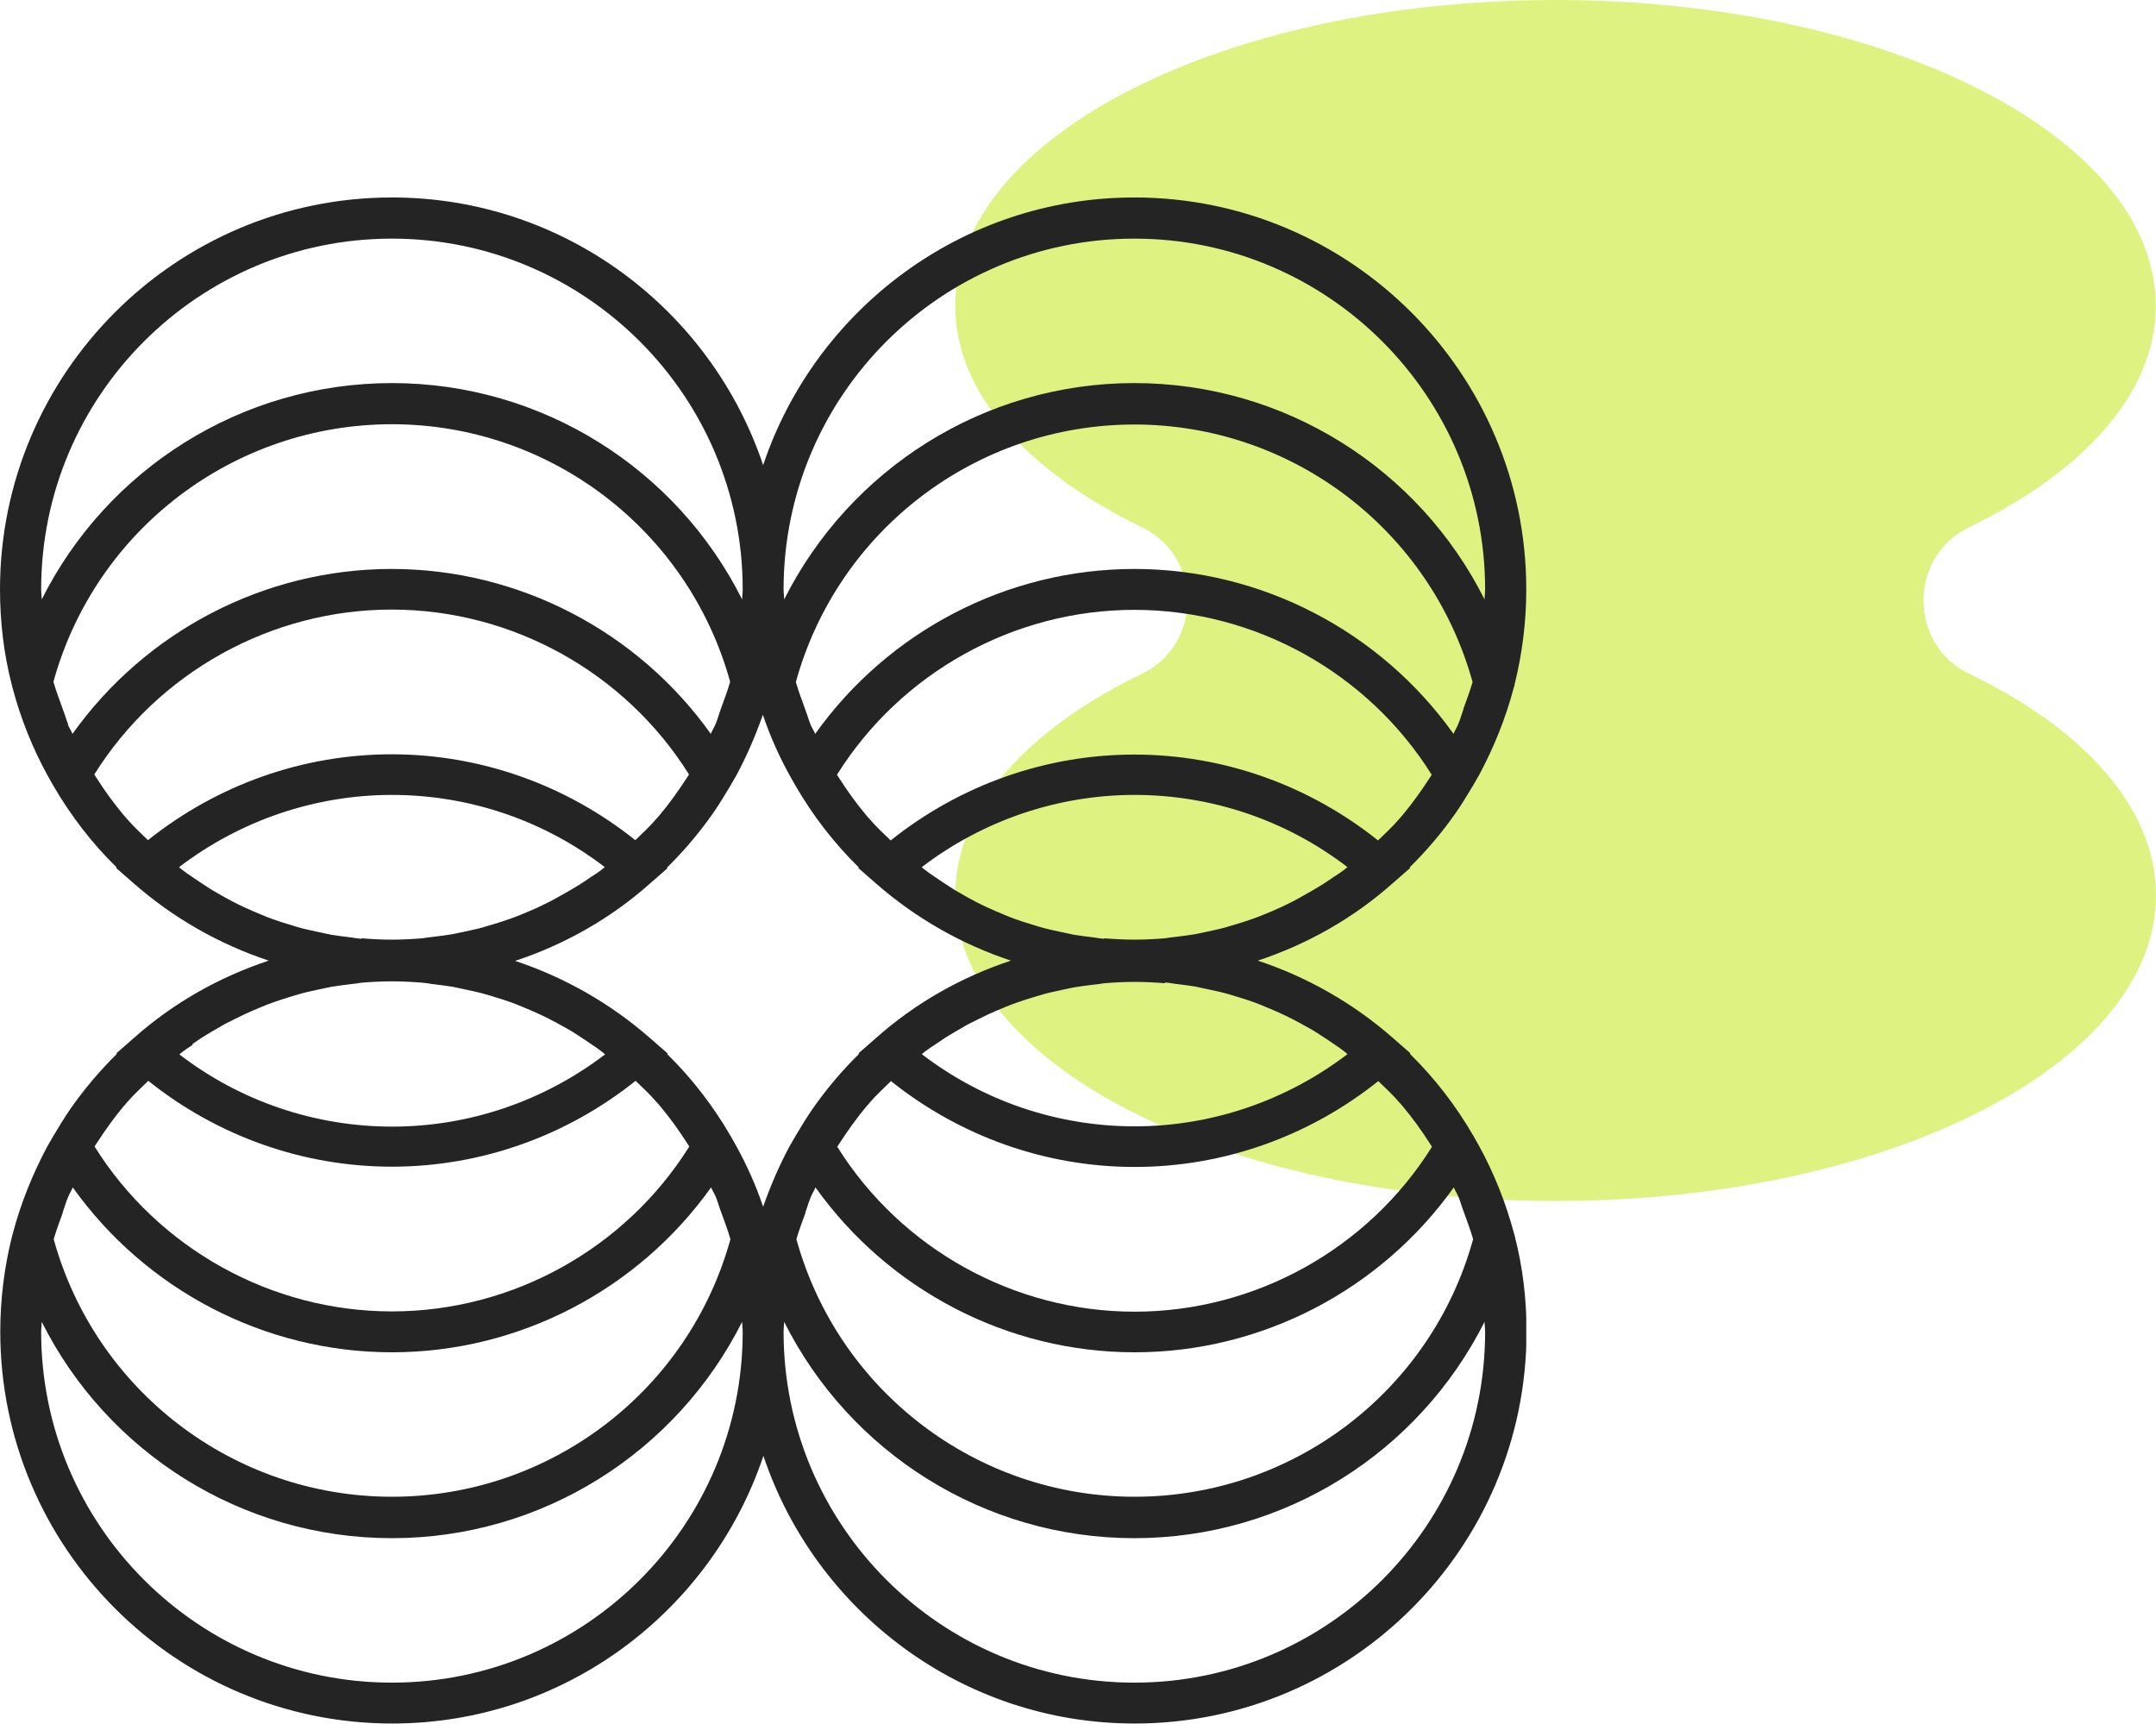
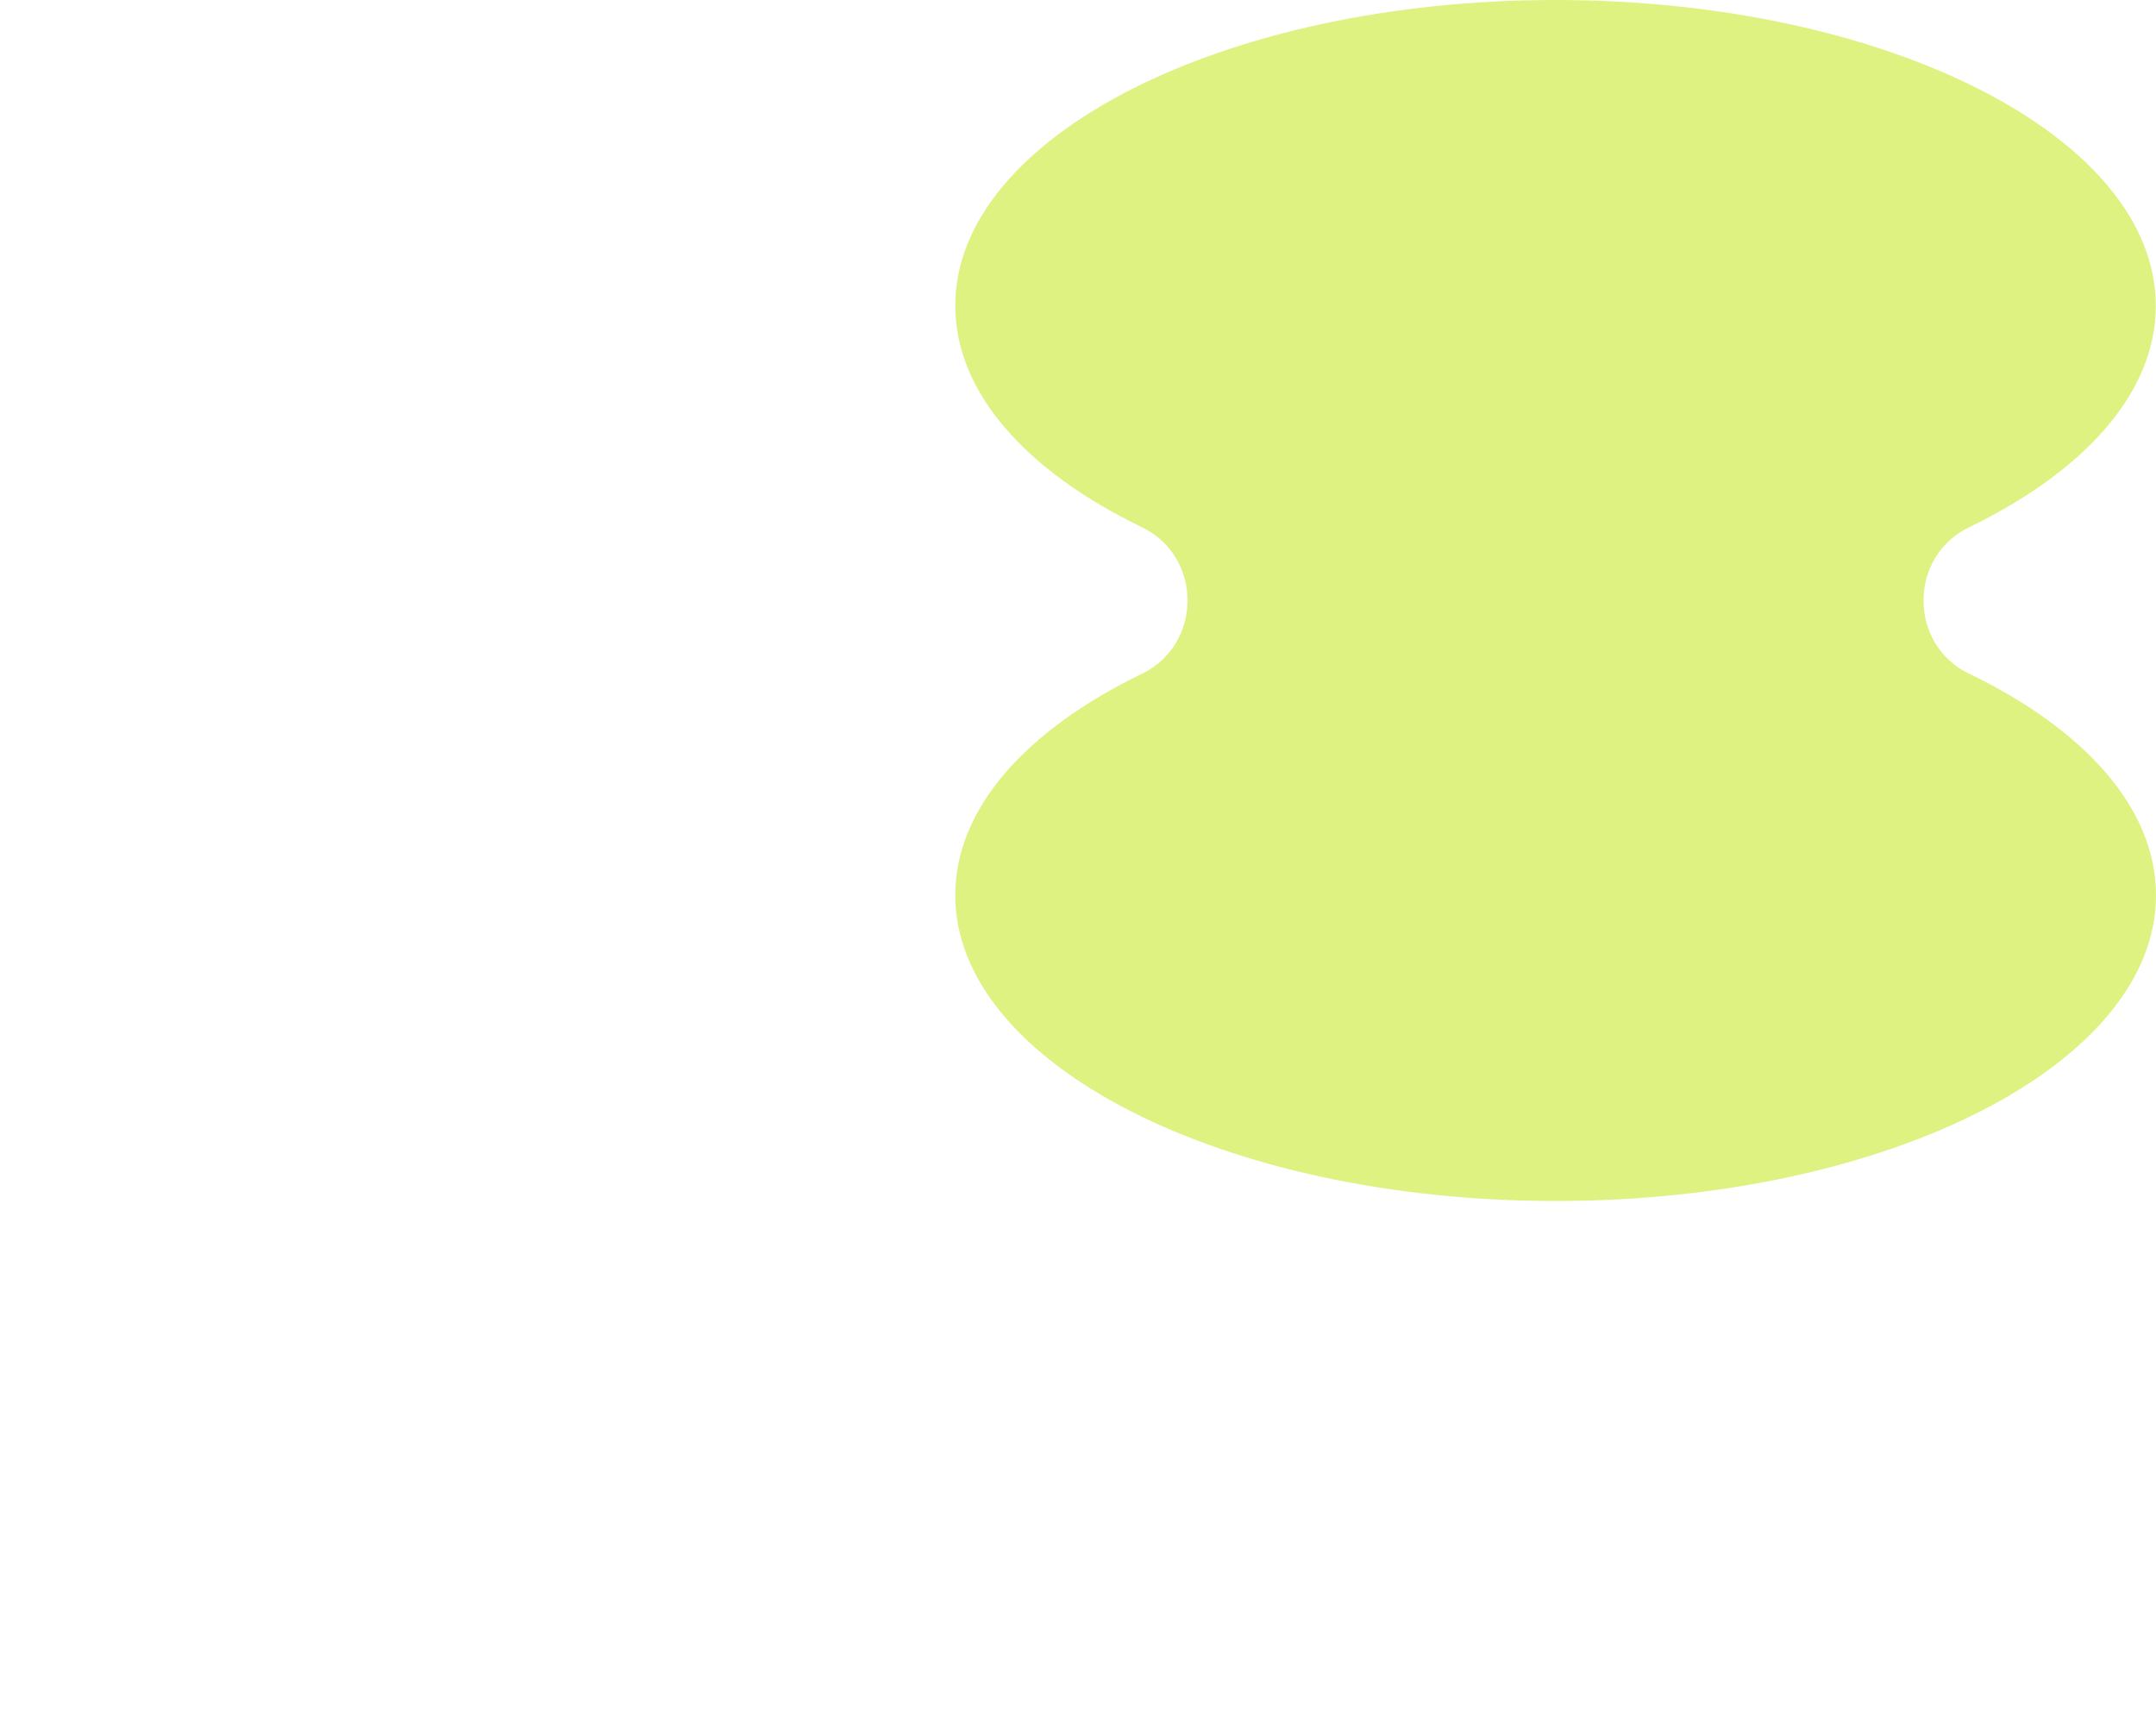
<svg xmlns="http://www.w3.org/2000/svg" width="404" height="323" viewBox="0 0 404 323" fill="none">
  <g clip-path="url(#clip0_254_92)">
    <path d="M368.964 126.241C357.594 120.737 357.594 104.304 368.964 98.799C390.54 88.353 403.96 73.647 403.96 57.295C403.96 25.674 353.576 0 291.46 0C229.344 0 179 25.634 179 57.295C179 73.647 192.46 88.393 213.996 98.799C225.366 104.304 225.366 120.737 213.996 126.241C192.42 136.688 179 151.393 179 167.746C179 199.366 229.384 225.04 291.5 225.04C353.616 225.04 404 199.406 404 167.746C404 151.393 390.54 136.647 369.004 126.241H368.964Z" fill="#DEF282" />
  </g>
  <g clip-path="url(#clip1_254_92)">
-     <path d="M283.702 231.122C282.17 225.351 279.974 219.887 277.216 214.831L276.092 212.839C272.773 207.119 268.789 201.961 264.193 197.466L264.295 197.364L261.026 194.504C253.57 187.967 244.939 183.064 235.695 180C244.939 176.936 253.57 172.084 260.975 165.496L264.244 162.636L264.141 162.534C267.308 159.418 270.219 155.996 272.824 152.268C273.947 150.634 275.02 148.897 276.041 147.161L277.165 145.22C279.923 140.062 282.119 134.649 283.651 128.878L283.804 128.367V128.265C285.234 122.545 286 116.518 286 110.441C286 69.941 253.059 37 212.559 37C180.231 37 152.755 58.041 143 87.152C133.245 58.041 105.769 37 73.441 37C32.941 37 0 69.941 0 110.441C0 116.518 0.715 122.545 2.196 128.265L2.349 128.878C3.881 134.649 6.077 140.113 8.835 145.169L9.959 147.161C13.279 152.881 17.262 158.039 21.859 162.534L21.756 162.636L25.025 165.496C32.481 172.033 41.112 176.936 50.356 180C41.112 183.064 32.481 187.916 25.076 194.504L21.808 197.364L21.91 197.466C18.743 200.582 15.832 204.004 13.227 207.732C12.104 209.366 11.031 211.103 10.01 212.839L8.886 214.78C6.129 219.938 3.933 225.351 2.4 231.122L2.247 231.684C0.817 237.404 0.051 243.431 0.051 249.508C0.051 290.008 32.992 322.949 73.492 322.949C105.82 322.949 133.296 301.908 143.051 272.797C152.806 301.908 180.282 322.949 212.61 322.949C253.11 322.949 286.051 290.008 286.051 249.508C286.051 243.431 285.336 237.404 283.855 231.684L283.702 231.071V231.122ZM143 226.117C141.672 222.185 139.987 218.406 138.046 214.882L136.923 212.89C133.603 207.17 129.619 202.012 125.023 197.518L125.125 197.415L121.856 194.555C114.4 188.018 105.769 183.115 96.525 180.051C105.769 176.987 114.4 172.135 121.805 165.547L125.074 162.687L124.972 162.585C128.138 159.469 131.049 156.048 133.654 152.319C134.777 150.685 135.85 148.949 136.871 147.212L137.995 145.271C139.936 141.645 141.57 137.866 142.949 133.934C144.277 137.866 145.962 141.645 147.903 145.169L149.026 147.161C152.346 152.881 156.33 158.039 160.926 162.534L160.824 162.636L164.093 165.496C171.549 172.033 180.18 176.936 189.424 180C180.18 183.064 171.549 187.916 164.144 194.504L160.875 197.364L160.977 197.466C157.811 200.582 154.9 204.004 152.295 207.732C151.171 209.366 150.099 211.103 149.077 212.839L147.954 214.78C146.013 218.406 144.379 222.185 143 226.117ZM18.181 214.116C19.714 211.766 21.348 209.468 23.135 207.323C23.391 207.068 23.595 206.812 23.85 206.506C25.076 205.076 26.455 203.85 27.783 202.523C40.755 212.89 56.791 218.61 73.441 218.61C90.09 218.61 106.126 212.89 119.099 202.523C120.426 203.799 121.805 205.076 123.031 206.506C123.286 206.761 123.491 207.017 123.746 207.323C125.534 209.468 127.168 211.715 128.7 214.116C128.853 214.371 129.006 214.575 129.16 214.831C117.209 233.931 96.065 245.729 73.441 245.729C50.816 245.729 29.672 233.931 17.722 214.831C17.875 214.575 18.028 214.32 18.181 214.116ZM36.056 195.628C36.976 195.015 37.895 194.351 38.865 193.789C39.529 193.381 40.244 192.972 40.959 192.564C41.879 192.002 42.849 191.491 43.819 191.031C44.534 190.674 45.249 190.316 46.015 189.959C46.986 189.499 48.007 189.091 48.977 188.682C49.744 188.376 50.459 188.069 51.225 187.814C52.246 187.456 53.319 187.099 54.34 186.792C55.106 186.588 55.821 186.333 56.587 186.129C57.711 185.822 58.783 185.618 59.907 185.363C60.622 185.209 61.337 185.056 62.103 184.903C63.329 184.699 64.605 184.545 65.831 184.392C66.444 184.341 67.057 184.239 67.721 184.137C69.61 183.984 71.5 183.881 73.441 183.881C75.381 183.881 77.271 183.984 79.161 184.137C79.774 184.188 80.386 184.29 81.05 184.392C82.327 184.545 83.553 184.699 84.83 184.903C85.545 185.056 86.26 185.209 86.975 185.363C88.098 185.618 89.222 185.822 90.345 186.129C91.111 186.333 91.826 186.537 92.593 186.792C93.665 187.099 94.737 187.456 95.759 187.814C96.474 188.069 97.24 188.376 97.955 188.682C98.976 189.091 99.998 189.55 101.019 190.01C101.734 190.316 102.398 190.674 103.113 191.031C104.135 191.542 105.105 192.104 106.126 192.666C106.79 193.023 107.454 193.432 108.067 193.84C109.037 194.453 110.008 195.117 110.978 195.781C111.591 196.19 112.204 196.598 112.766 197.058C112.97 197.211 113.174 197.364 113.379 197.569C101.939 206.302 87.945 211.103 73.492 211.103C59.039 211.103 45.045 206.353 33.605 197.569C33.809 197.415 34.014 197.262 34.167 197.109C34.78 196.649 35.444 196.19 36.108 195.781L36.056 195.628ZM23.799 153.443C23.544 153.188 23.34 152.932 23.084 152.626C21.297 150.481 19.663 148.234 18.13 145.833C17.977 145.578 17.824 145.374 17.671 145.118C29.621 126.018 50.765 114.22 73.39 114.22C96.014 114.22 117.158 126.018 129.109 145.118C128.955 145.374 128.802 145.629 128.649 145.833C127.117 148.182 125.482 150.481 123.695 152.626C123.491 152.881 123.235 153.136 122.98 153.443C121.754 154.873 120.375 156.15 119.048 157.426C106.075 147.059 90.039 141.339 73.39 141.339C56.74 141.339 40.704 147.059 27.732 157.426C26.404 156.15 25.025 154.873 23.799 153.443ZM12.768 135.721C12.41 134.853 12.155 133.883 11.797 132.963C11.185 131.227 10.521 129.541 10.01 127.754C17.875 99.256 43.819 79.491 73.441 79.491C103.062 79.491 128.955 99.307 136.82 127.754C136.31 129.49 135.697 131.125 135.084 132.81C134.726 133.78 134.471 134.802 134.062 135.721C133.807 136.334 133.45 136.896 133.194 137.509C119.507 118.306 97.24 106.61 73.39 106.61C49.539 106.61 27.272 118.306 13.585 137.509C13.33 136.896 12.972 136.385 12.717 135.772L12.768 135.721ZM11.746 227.19C12.104 226.22 12.359 225.198 12.768 224.279C13.023 223.666 13.381 223.104 13.636 222.491C27.323 241.694 49.59 253.39 73.441 253.39C97.291 253.39 119.558 241.694 133.245 222.491C133.501 223.104 133.858 223.615 134.114 224.228C134.471 225.096 134.726 226.066 135.084 226.986C135.697 228.722 136.361 230.408 136.871 232.195C129.006 260.693 103.062 280.457 73.441 280.457C43.819 280.457 17.926 260.642 10.061 232.195C10.572 230.459 11.185 228.824 11.797 227.139L11.746 227.19ZM267.819 145.884C266.286 148.234 264.652 150.532 262.865 152.677C262.66 152.932 262.405 153.188 262.15 153.494C260.924 154.924 259.545 156.201 258.217 157.478C245.245 147.11 229.209 141.39 212.559 141.39C195.91 141.39 179.874 147.11 166.901 157.478C165.574 156.201 164.195 154.924 162.969 153.494C162.714 153.239 162.509 152.983 162.254 152.677C160.466 150.532 158.832 148.285 157.3 145.884C157.147 145.629 156.994 145.425 156.84 145.169C168.791 126.069 189.935 114.271 212.559 114.271C235.184 114.271 256.327 126.069 268.278 145.169C268.125 145.425 267.972 145.68 267.819 145.884ZM218.279 184.086C218.892 184.137 219.505 184.239 220.169 184.341C221.446 184.494 222.671 184.648 223.948 184.852C224.663 185.005 225.378 185.158 226.093 185.311C227.217 185.567 228.34 185.771 229.464 186.077C230.23 186.282 230.945 186.486 231.711 186.741C232.784 187.048 233.856 187.405 234.878 187.763C235.593 188.018 236.359 188.325 237.074 188.631C238.095 189.04 239.116 189.499 240.138 189.959C240.853 190.265 241.517 190.623 242.232 190.98C243.253 191.491 244.224 192.053 245.245 192.615C245.909 192.972 246.573 193.381 247.186 193.789C248.156 194.402 249.126 195.066 250.097 195.73C250.71 196.139 251.322 196.547 251.884 197.007C252.089 197.16 252.293 197.313 252.497 197.518C241.057 206.251 227.064 211.051 212.61 211.051C198.157 211.051 184.164 206.302 172.724 197.518C172.928 197.364 173.132 197.211 173.285 197.058C173.898 196.598 174.562 196.139 175.226 195.73C176.145 195.117 177.065 194.453 178.035 193.891C178.699 193.483 179.414 193.074 180.129 192.666C181.048 192.104 182.019 191.593 182.989 191.134C183.704 190.776 184.419 190.419 185.185 190.061C186.155 189.601 187.177 189.193 188.147 188.784C188.913 188.478 189.628 188.171 190.394 187.916C191.416 187.559 192.488 187.201 193.51 186.895C194.276 186.69 194.991 186.435 195.757 186.231C196.88 185.924 197.953 185.72 199.076 185.465C199.791 185.311 200.506 185.158 201.273 185.005C202.498 184.801 203.775 184.647 205.001 184.494C205.614 184.443 206.226 184.341 206.89 184.239C208.78 184.086 210.67 183.984 212.61 183.984C214.551 183.984 216.441 184.086 218.33 184.239L218.279 184.086ZM262.201 206.557C262.456 206.812 262.66 207.068 262.916 207.374C264.703 209.519 266.337 211.766 267.87 214.167C268.023 214.422 268.176 214.626 268.329 214.882C256.379 233.983 235.235 245.78 212.61 245.78C189.986 245.78 168.842 233.983 156.891 214.882C157.045 214.626 157.198 214.371 157.351 214.167C158.883 211.817 160.518 209.519 162.305 207.374C162.56 207.119 162.765 206.864 163.02 206.557C164.246 205.127 165.625 203.901 166.952 202.574C179.925 212.941 195.961 218.661 212.61 218.661C229.26 218.661 245.296 212.941 258.268 202.574C259.596 203.85 260.975 205.127 262.201 206.557ZM206.89 175.914C206.277 175.863 205.665 175.761 205.001 175.659C203.724 175.506 202.498 175.352 201.221 175.148C200.506 174.995 199.791 174.842 199.076 174.689C197.953 174.433 196.829 174.229 195.706 173.923C194.94 173.718 194.225 173.514 193.459 173.259C192.386 172.952 191.314 172.595 190.292 172.237C189.577 171.982 188.811 171.675 188.096 171.369C187.075 170.96 186.053 170.501 185.032 170.041C184.317 169.735 183.653 169.377 182.938 169.02C181.916 168.509 180.946 167.947 179.976 167.385C179.312 167.028 178.648 166.619 178.035 166.211C177.065 165.598 176.094 164.934 175.124 164.27C174.511 163.861 173.898 163.453 173.336 162.993C173.132 162.84 172.928 162.687 172.724 162.482C184.164 153.749 198.157 148.949 212.61 148.949C227.064 148.949 241.057 153.698 252.497 162.482C252.293 162.636 252.089 162.789 251.935 162.942C251.323 163.402 250.659 163.861 249.995 164.27C249.075 164.883 248.156 165.547 247.186 166.109C246.522 166.517 245.807 166.926 245.092 167.334C244.121 167.896 243.202 168.407 242.232 168.917C241.517 169.275 240.802 169.633 240.036 169.99C239.065 170.45 238.044 170.858 237.074 171.267C236.307 171.573 235.592 171.88 234.826 172.135C233.805 172.492 232.732 172.85 231.711 173.156C230.945 173.361 230.23 173.616 229.464 173.82C228.34 174.127 227.268 174.331 226.144 174.586C225.429 174.74 224.714 174.893 223.948 175.046C222.722 175.25 221.446 175.404 220.22 175.557C219.607 175.608 218.994 175.71 218.33 175.812C216.441 175.965 214.551 176.068 212.61 176.068C210.67 176.068 208.78 175.965 206.89 175.812V175.914ZM274.254 132.81C273.896 133.78 273.641 134.802 273.232 135.721C272.977 136.334 272.619 136.896 272.364 137.509C258.677 118.306 236.41 106.61 212.559 106.61C188.709 106.61 166.442 118.306 152.755 137.509C152.499 136.896 152.142 136.385 151.886 135.772C151.529 134.904 151.274 133.934 150.916 133.014C150.303 131.278 149.639 129.593 149.129 127.805C156.994 99.307 182.938 79.543 212.559 79.543C242.181 79.543 268.074 99.358 275.939 127.805C275.428 129.541 274.815 131.176 274.202 132.861L274.254 132.81ZM150.916 227.19C151.274 226.22 151.529 225.198 151.938 224.279C152.193 223.666 152.55 223.104 152.806 222.491C166.493 241.694 188.76 253.39 212.61 253.39C236.461 253.39 258.728 241.694 272.415 222.491C272.67 223.104 273.028 223.615 273.283 224.228C273.641 225.096 273.896 226.066 274.254 226.986C274.866 228.722 275.53 230.408 276.041 232.195C268.176 260.693 242.232 280.457 212.61 280.457C182.989 280.457 157.096 260.642 149.231 232.195C149.741 230.459 150.354 228.824 150.967 227.139L150.916 227.19ZM212.559 44.712C248.82 44.712 278.288 74.18 278.288 110.441C278.288 111.105 278.186 111.717 278.186 112.33C265.929 87.867 240.751 71.78 212.559 71.78C184.368 71.78 159.241 87.867 146.933 112.33C146.933 111.666 146.83 111.054 146.83 110.441C146.83 74.18 176.299 44.712 212.559 44.712ZM73.441 44.712C109.701 44.712 139.17 74.18 139.17 110.441C139.17 111.105 139.068 111.717 139.068 112.33C126.81 87.867 101.632 71.78 73.441 71.78C45.249 71.78 20.071 87.867 7.814 112.33C7.814 111.666 7.712 111.054 7.712 110.441C7.712 74.18 37.18 44.712 73.441 44.712ZM67.721 175.914C67.108 175.863 66.495 175.761 65.831 175.659C64.554 175.506 63.329 175.352 62.052 175.148C61.337 174.995 60.622 174.842 59.907 174.689C58.783 174.433 57.66 174.229 56.536 173.923C55.77 173.718 55.055 173.514 54.289 173.259C53.216 172.952 52.144 172.595 51.123 172.237C50.407 171.982 49.641 171.675 48.926 171.369C47.905 170.96 46.884 170.501 45.862 170.041C45.147 169.735 44.483 169.377 43.768 169.02C42.747 168.509 41.776 167.947 40.806 167.385C40.142 167.028 39.478 166.619 38.865 166.211C37.895 165.598 36.925 164.934 35.954 164.27C35.341 163.861 34.729 163.453 34.167 162.993C33.962 162.84 33.758 162.687 33.554 162.482C44.994 153.749 58.987 148.949 73.441 148.949C87.894 148.949 101.888 153.698 113.328 162.482C113.123 162.636 112.919 162.789 112.766 162.942C112.153 163.402 111.489 163.861 110.825 164.27C109.906 164.883 108.986 165.547 108.016 166.109C107.352 166.517 106.637 166.926 105.922 167.334C104.952 167.896 104.033 168.407 103.062 168.917C102.347 169.275 101.632 169.633 100.866 169.99C99.896 170.45 98.874 170.858 97.904 171.267C97.138 171.573 96.423 171.88 95.657 172.135C94.635 172.492 93.563 172.85 92.541 173.156C91.775 173.361 91.06 173.616 90.294 173.82C89.171 174.127 88.098 174.331 86.975 174.586C86.26 174.74 85.545 174.893 84.779 175.046C83.553 175.25 82.276 175.404 81.05 175.557C80.438 175.608 79.825 175.71 79.161 175.812C77.271 175.965 75.381 176.068 73.441 176.068C71.5 176.068 69.61 175.965 67.721 175.812V175.914ZM73.441 315.288C37.18 315.288 7.712 285.82 7.712 249.559C7.712 248.895 7.814 248.283 7.814 247.67C20.071 272.133 45.249 288.22 73.441 288.22C101.632 288.22 126.759 272.133 139.068 247.67C139.068 248.334 139.17 248.946 139.17 249.559C139.17 285.82 109.701 315.288 73.441 315.288ZM212.559 315.288C176.299 315.288 146.83 285.82 146.83 249.559C146.83 248.895 146.933 248.283 146.933 247.67C159.19 272.133 184.368 288.22 212.559 288.22C240.751 288.22 265.878 272.133 278.186 247.67C278.186 248.334 278.288 248.946 278.288 249.559C278.288 285.82 248.82 315.288 212.559 315.288Z" fill="#242424" />
+     <path d="M283.702 231.122C282.17 225.351 279.974 219.887 277.216 214.831L276.092 212.839C272.773 207.119 268.789 201.961 264.193 197.466L264.295 197.364L261.026 194.504C253.57 187.967 244.939 183.064 235.695 180C244.939 176.936 253.57 172.084 260.975 165.496L264.244 162.636L264.141 162.534C267.308 159.418 270.219 155.996 272.824 152.268C273.947 150.634 275.02 148.897 276.041 147.161L277.165 145.22C279.923 140.062 282.119 134.649 283.651 128.878L283.804 128.367V128.265C285.234 122.545 286 116.518 286 110.441C286 69.941 253.059 37 212.559 37C180.231 37 152.755 58.041 143 87.152C133.245 58.041 105.769 37 73.441 37C32.941 37 0 69.941 0 110.441C0 116.518 0.715 122.545 2.196 128.265L2.349 128.878C3.881 134.649 6.077 140.113 8.835 145.169L9.959 147.161C13.279 152.881 17.262 158.039 21.859 162.534L21.756 162.636L25.025 165.496C32.481 172.033 41.112 176.936 50.356 180C41.112 183.064 32.481 187.916 25.076 194.504L21.808 197.364L21.91 197.466C12.104 209.366 11.031 211.103 10.01 212.839L8.886 214.78C6.129 219.938 3.933 225.351 2.4 231.122L2.247 231.684C0.817 237.404 0.051 243.431 0.051 249.508C0.051 290.008 32.992 322.949 73.492 322.949C105.82 322.949 133.296 301.908 143.051 272.797C152.806 301.908 180.282 322.949 212.61 322.949C253.11 322.949 286.051 290.008 286.051 249.508C286.051 243.431 285.336 237.404 283.855 231.684L283.702 231.071V231.122ZM143 226.117C141.672 222.185 139.987 218.406 138.046 214.882L136.923 212.89C133.603 207.17 129.619 202.012 125.023 197.518L125.125 197.415L121.856 194.555C114.4 188.018 105.769 183.115 96.525 180.051C105.769 176.987 114.4 172.135 121.805 165.547L125.074 162.687L124.972 162.585C128.138 159.469 131.049 156.048 133.654 152.319C134.777 150.685 135.85 148.949 136.871 147.212L137.995 145.271C139.936 141.645 141.57 137.866 142.949 133.934C144.277 137.866 145.962 141.645 147.903 145.169L149.026 147.161C152.346 152.881 156.33 158.039 160.926 162.534L160.824 162.636L164.093 165.496C171.549 172.033 180.18 176.936 189.424 180C180.18 183.064 171.549 187.916 164.144 194.504L160.875 197.364L160.977 197.466C157.811 200.582 154.9 204.004 152.295 207.732C151.171 209.366 150.099 211.103 149.077 212.839L147.954 214.78C146.013 218.406 144.379 222.185 143 226.117ZM18.181 214.116C19.714 211.766 21.348 209.468 23.135 207.323C23.391 207.068 23.595 206.812 23.85 206.506C25.076 205.076 26.455 203.85 27.783 202.523C40.755 212.89 56.791 218.61 73.441 218.61C90.09 218.61 106.126 212.89 119.099 202.523C120.426 203.799 121.805 205.076 123.031 206.506C123.286 206.761 123.491 207.017 123.746 207.323C125.534 209.468 127.168 211.715 128.7 214.116C128.853 214.371 129.006 214.575 129.16 214.831C117.209 233.931 96.065 245.729 73.441 245.729C50.816 245.729 29.672 233.931 17.722 214.831C17.875 214.575 18.028 214.32 18.181 214.116ZM36.056 195.628C36.976 195.015 37.895 194.351 38.865 193.789C39.529 193.381 40.244 192.972 40.959 192.564C41.879 192.002 42.849 191.491 43.819 191.031C44.534 190.674 45.249 190.316 46.015 189.959C46.986 189.499 48.007 189.091 48.977 188.682C49.744 188.376 50.459 188.069 51.225 187.814C52.246 187.456 53.319 187.099 54.34 186.792C55.106 186.588 55.821 186.333 56.587 186.129C57.711 185.822 58.783 185.618 59.907 185.363C60.622 185.209 61.337 185.056 62.103 184.903C63.329 184.699 64.605 184.545 65.831 184.392C66.444 184.341 67.057 184.239 67.721 184.137C69.61 183.984 71.5 183.881 73.441 183.881C75.381 183.881 77.271 183.984 79.161 184.137C79.774 184.188 80.386 184.29 81.05 184.392C82.327 184.545 83.553 184.699 84.83 184.903C85.545 185.056 86.26 185.209 86.975 185.363C88.098 185.618 89.222 185.822 90.345 186.129C91.111 186.333 91.826 186.537 92.593 186.792C93.665 187.099 94.737 187.456 95.759 187.814C96.474 188.069 97.24 188.376 97.955 188.682C98.976 189.091 99.998 189.55 101.019 190.01C101.734 190.316 102.398 190.674 103.113 191.031C104.135 191.542 105.105 192.104 106.126 192.666C106.79 193.023 107.454 193.432 108.067 193.84C109.037 194.453 110.008 195.117 110.978 195.781C111.591 196.19 112.204 196.598 112.766 197.058C112.97 197.211 113.174 197.364 113.379 197.569C101.939 206.302 87.945 211.103 73.492 211.103C59.039 211.103 45.045 206.353 33.605 197.569C33.809 197.415 34.014 197.262 34.167 197.109C34.78 196.649 35.444 196.19 36.108 195.781L36.056 195.628ZM23.799 153.443C23.544 153.188 23.34 152.932 23.084 152.626C21.297 150.481 19.663 148.234 18.13 145.833C17.977 145.578 17.824 145.374 17.671 145.118C29.621 126.018 50.765 114.22 73.39 114.22C96.014 114.22 117.158 126.018 129.109 145.118C128.955 145.374 128.802 145.629 128.649 145.833C127.117 148.182 125.482 150.481 123.695 152.626C123.491 152.881 123.235 153.136 122.98 153.443C121.754 154.873 120.375 156.15 119.048 157.426C106.075 147.059 90.039 141.339 73.39 141.339C56.74 141.339 40.704 147.059 27.732 157.426C26.404 156.15 25.025 154.873 23.799 153.443ZM12.768 135.721C12.41 134.853 12.155 133.883 11.797 132.963C11.185 131.227 10.521 129.541 10.01 127.754C17.875 99.256 43.819 79.491 73.441 79.491C103.062 79.491 128.955 99.307 136.82 127.754C136.31 129.49 135.697 131.125 135.084 132.81C134.726 133.78 134.471 134.802 134.062 135.721C133.807 136.334 133.45 136.896 133.194 137.509C119.507 118.306 97.24 106.61 73.39 106.61C49.539 106.61 27.272 118.306 13.585 137.509C13.33 136.896 12.972 136.385 12.717 135.772L12.768 135.721ZM11.746 227.19C12.104 226.22 12.359 225.198 12.768 224.279C13.023 223.666 13.381 223.104 13.636 222.491C27.323 241.694 49.59 253.39 73.441 253.39C97.291 253.39 119.558 241.694 133.245 222.491C133.501 223.104 133.858 223.615 134.114 224.228C134.471 225.096 134.726 226.066 135.084 226.986C135.697 228.722 136.361 230.408 136.871 232.195C129.006 260.693 103.062 280.457 73.441 280.457C43.819 280.457 17.926 260.642 10.061 232.195C10.572 230.459 11.185 228.824 11.797 227.139L11.746 227.19ZM267.819 145.884C266.286 148.234 264.652 150.532 262.865 152.677C262.66 152.932 262.405 153.188 262.15 153.494C260.924 154.924 259.545 156.201 258.217 157.478C245.245 147.11 229.209 141.39 212.559 141.39C195.91 141.39 179.874 147.11 166.901 157.478C165.574 156.201 164.195 154.924 162.969 153.494C162.714 153.239 162.509 152.983 162.254 152.677C160.466 150.532 158.832 148.285 157.3 145.884C157.147 145.629 156.994 145.425 156.84 145.169C168.791 126.069 189.935 114.271 212.559 114.271C235.184 114.271 256.327 126.069 268.278 145.169C268.125 145.425 267.972 145.68 267.819 145.884ZM218.279 184.086C218.892 184.137 219.505 184.239 220.169 184.341C221.446 184.494 222.671 184.648 223.948 184.852C224.663 185.005 225.378 185.158 226.093 185.311C227.217 185.567 228.34 185.771 229.464 186.077C230.23 186.282 230.945 186.486 231.711 186.741C232.784 187.048 233.856 187.405 234.878 187.763C235.593 188.018 236.359 188.325 237.074 188.631C238.095 189.04 239.116 189.499 240.138 189.959C240.853 190.265 241.517 190.623 242.232 190.98C243.253 191.491 244.224 192.053 245.245 192.615C245.909 192.972 246.573 193.381 247.186 193.789C248.156 194.402 249.126 195.066 250.097 195.73C250.71 196.139 251.322 196.547 251.884 197.007C252.089 197.16 252.293 197.313 252.497 197.518C241.057 206.251 227.064 211.051 212.61 211.051C198.157 211.051 184.164 206.302 172.724 197.518C172.928 197.364 173.132 197.211 173.285 197.058C173.898 196.598 174.562 196.139 175.226 195.73C176.145 195.117 177.065 194.453 178.035 193.891C178.699 193.483 179.414 193.074 180.129 192.666C181.048 192.104 182.019 191.593 182.989 191.134C183.704 190.776 184.419 190.419 185.185 190.061C186.155 189.601 187.177 189.193 188.147 188.784C188.913 188.478 189.628 188.171 190.394 187.916C191.416 187.559 192.488 187.201 193.51 186.895C194.276 186.69 194.991 186.435 195.757 186.231C196.88 185.924 197.953 185.72 199.076 185.465C199.791 185.311 200.506 185.158 201.273 185.005C202.498 184.801 203.775 184.647 205.001 184.494C205.614 184.443 206.226 184.341 206.89 184.239C208.78 184.086 210.67 183.984 212.61 183.984C214.551 183.984 216.441 184.086 218.33 184.239L218.279 184.086ZM262.201 206.557C262.456 206.812 262.66 207.068 262.916 207.374C264.703 209.519 266.337 211.766 267.87 214.167C268.023 214.422 268.176 214.626 268.329 214.882C256.379 233.983 235.235 245.78 212.61 245.78C189.986 245.78 168.842 233.983 156.891 214.882C157.045 214.626 157.198 214.371 157.351 214.167C158.883 211.817 160.518 209.519 162.305 207.374C162.56 207.119 162.765 206.864 163.02 206.557C164.246 205.127 165.625 203.901 166.952 202.574C179.925 212.941 195.961 218.661 212.61 218.661C229.26 218.661 245.296 212.941 258.268 202.574C259.596 203.85 260.975 205.127 262.201 206.557ZM206.89 175.914C206.277 175.863 205.665 175.761 205.001 175.659C203.724 175.506 202.498 175.352 201.221 175.148C200.506 174.995 199.791 174.842 199.076 174.689C197.953 174.433 196.829 174.229 195.706 173.923C194.94 173.718 194.225 173.514 193.459 173.259C192.386 172.952 191.314 172.595 190.292 172.237C189.577 171.982 188.811 171.675 188.096 171.369C187.075 170.96 186.053 170.501 185.032 170.041C184.317 169.735 183.653 169.377 182.938 169.02C181.916 168.509 180.946 167.947 179.976 167.385C179.312 167.028 178.648 166.619 178.035 166.211C177.065 165.598 176.094 164.934 175.124 164.27C174.511 163.861 173.898 163.453 173.336 162.993C173.132 162.84 172.928 162.687 172.724 162.482C184.164 153.749 198.157 148.949 212.61 148.949C227.064 148.949 241.057 153.698 252.497 162.482C252.293 162.636 252.089 162.789 251.935 162.942C251.323 163.402 250.659 163.861 249.995 164.27C249.075 164.883 248.156 165.547 247.186 166.109C246.522 166.517 245.807 166.926 245.092 167.334C244.121 167.896 243.202 168.407 242.232 168.917C241.517 169.275 240.802 169.633 240.036 169.99C239.065 170.45 238.044 170.858 237.074 171.267C236.307 171.573 235.592 171.88 234.826 172.135C233.805 172.492 232.732 172.85 231.711 173.156C230.945 173.361 230.23 173.616 229.464 173.82C228.34 174.127 227.268 174.331 226.144 174.586C225.429 174.74 224.714 174.893 223.948 175.046C222.722 175.25 221.446 175.404 220.22 175.557C219.607 175.608 218.994 175.71 218.33 175.812C216.441 175.965 214.551 176.068 212.61 176.068C210.67 176.068 208.78 175.965 206.89 175.812V175.914ZM274.254 132.81C273.896 133.78 273.641 134.802 273.232 135.721C272.977 136.334 272.619 136.896 272.364 137.509C258.677 118.306 236.41 106.61 212.559 106.61C188.709 106.61 166.442 118.306 152.755 137.509C152.499 136.896 152.142 136.385 151.886 135.772C151.529 134.904 151.274 133.934 150.916 133.014C150.303 131.278 149.639 129.593 149.129 127.805C156.994 99.307 182.938 79.543 212.559 79.543C242.181 79.543 268.074 99.358 275.939 127.805C275.428 129.541 274.815 131.176 274.202 132.861L274.254 132.81ZM150.916 227.19C151.274 226.22 151.529 225.198 151.938 224.279C152.193 223.666 152.55 223.104 152.806 222.491C166.493 241.694 188.76 253.39 212.61 253.39C236.461 253.39 258.728 241.694 272.415 222.491C272.67 223.104 273.028 223.615 273.283 224.228C273.641 225.096 273.896 226.066 274.254 226.986C274.866 228.722 275.53 230.408 276.041 232.195C268.176 260.693 242.232 280.457 212.61 280.457C182.989 280.457 157.096 260.642 149.231 232.195C149.741 230.459 150.354 228.824 150.967 227.139L150.916 227.19ZM212.559 44.712C248.82 44.712 278.288 74.18 278.288 110.441C278.288 111.105 278.186 111.717 278.186 112.33C265.929 87.867 240.751 71.78 212.559 71.78C184.368 71.78 159.241 87.867 146.933 112.33C146.933 111.666 146.83 111.054 146.83 110.441C146.83 74.18 176.299 44.712 212.559 44.712ZM73.441 44.712C109.701 44.712 139.17 74.18 139.17 110.441C139.17 111.105 139.068 111.717 139.068 112.33C126.81 87.867 101.632 71.78 73.441 71.78C45.249 71.78 20.071 87.867 7.814 112.33C7.814 111.666 7.712 111.054 7.712 110.441C7.712 74.18 37.18 44.712 73.441 44.712ZM67.721 175.914C67.108 175.863 66.495 175.761 65.831 175.659C64.554 175.506 63.329 175.352 62.052 175.148C61.337 174.995 60.622 174.842 59.907 174.689C58.783 174.433 57.66 174.229 56.536 173.923C55.77 173.718 55.055 173.514 54.289 173.259C53.216 172.952 52.144 172.595 51.123 172.237C50.407 171.982 49.641 171.675 48.926 171.369C47.905 170.96 46.884 170.501 45.862 170.041C45.147 169.735 44.483 169.377 43.768 169.02C42.747 168.509 41.776 167.947 40.806 167.385C40.142 167.028 39.478 166.619 38.865 166.211C37.895 165.598 36.925 164.934 35.954 164.27C35.341 163.861 34.729 163.453 34.167 162.993C33.962 162.84 33.758 162.687 33.554 162.482C44.994 153.749 58.987 148.949 73.441 148.949C87.894 148.949 101.888 153.698 113.328 162.482C113.123 162.636 112.919 162.789 112.766 162.942C112.153 163.402 111.489 163.861 110.825 164.27C109.906 164.883 108.986 165.547 108.016 166.109C107.352 166.517 106.637 166.926 105.922 167.334C104.952 167.896 104.033 168.407 103.062 168.917C102.347 169.275 101.632 169.633 100.866 169.99C99.896 170.45 98.874 170.858 97.904 171.267C97.138 171.573 96.423 171.88 95.657 172.135C94.635 172.492 93.563 172.85 92.541 173.156C91.775 173.361 91.06 173.616 90.294 173.82C89.171 174.127 88.098 174.331 86.975 174.586C86.26 174.74 85.545 174.893 84.779 175.046C83.553 175.25 82.276 175.404 81.05 175.557C80.438 175.608 79.825 175.71 79.161 175.812C77.271 175.965 75.381 176.068 73.441 176.068C71.5 176.068 69.61 175.965 67.721 175.812V175.914ZM73.441 315.288C37.18 315.288 7.712 285.82 7.712 249.559C7.712 248.895 7.814 248.283 7.814 247.67C20.071 272.133 45.249 288.22 73.441 288.22C101.632 288.22 126.759 272.133 139.068 247.67C139.068 248.334 139.17 248.946 139.17 249.559C139.17 285.82 109.701 315.288 73.441 315.288ZM212.559 315.288C176.299 315.288 146.83 285.82 146.83 249.559C146.83 248.895 146.933 248.283 146.933 247.67C159.19 272.133 184.368 288.22 212.559 288.22C240.751 288.22 265.878 272.133 278.186 247.67C278.186 248.334 278.288 248.946 278.288 249.559C278.288 285.82 248.82 315.288 212.559 315.288Z" fill="#242424" />
  </g>
  <defs>
    <clipPath id="clip0_254_92">
      <rect width="225" height="225" fill="white" transform="translate(179)" />
    </clipPath>
    <clipPath id="clip1_254_92">
-       <rect width="286" height="286" fill="white" transform="translate(0 37)" />
-     </clipPath>
+       </clipPath>
  </defs>
</svg>